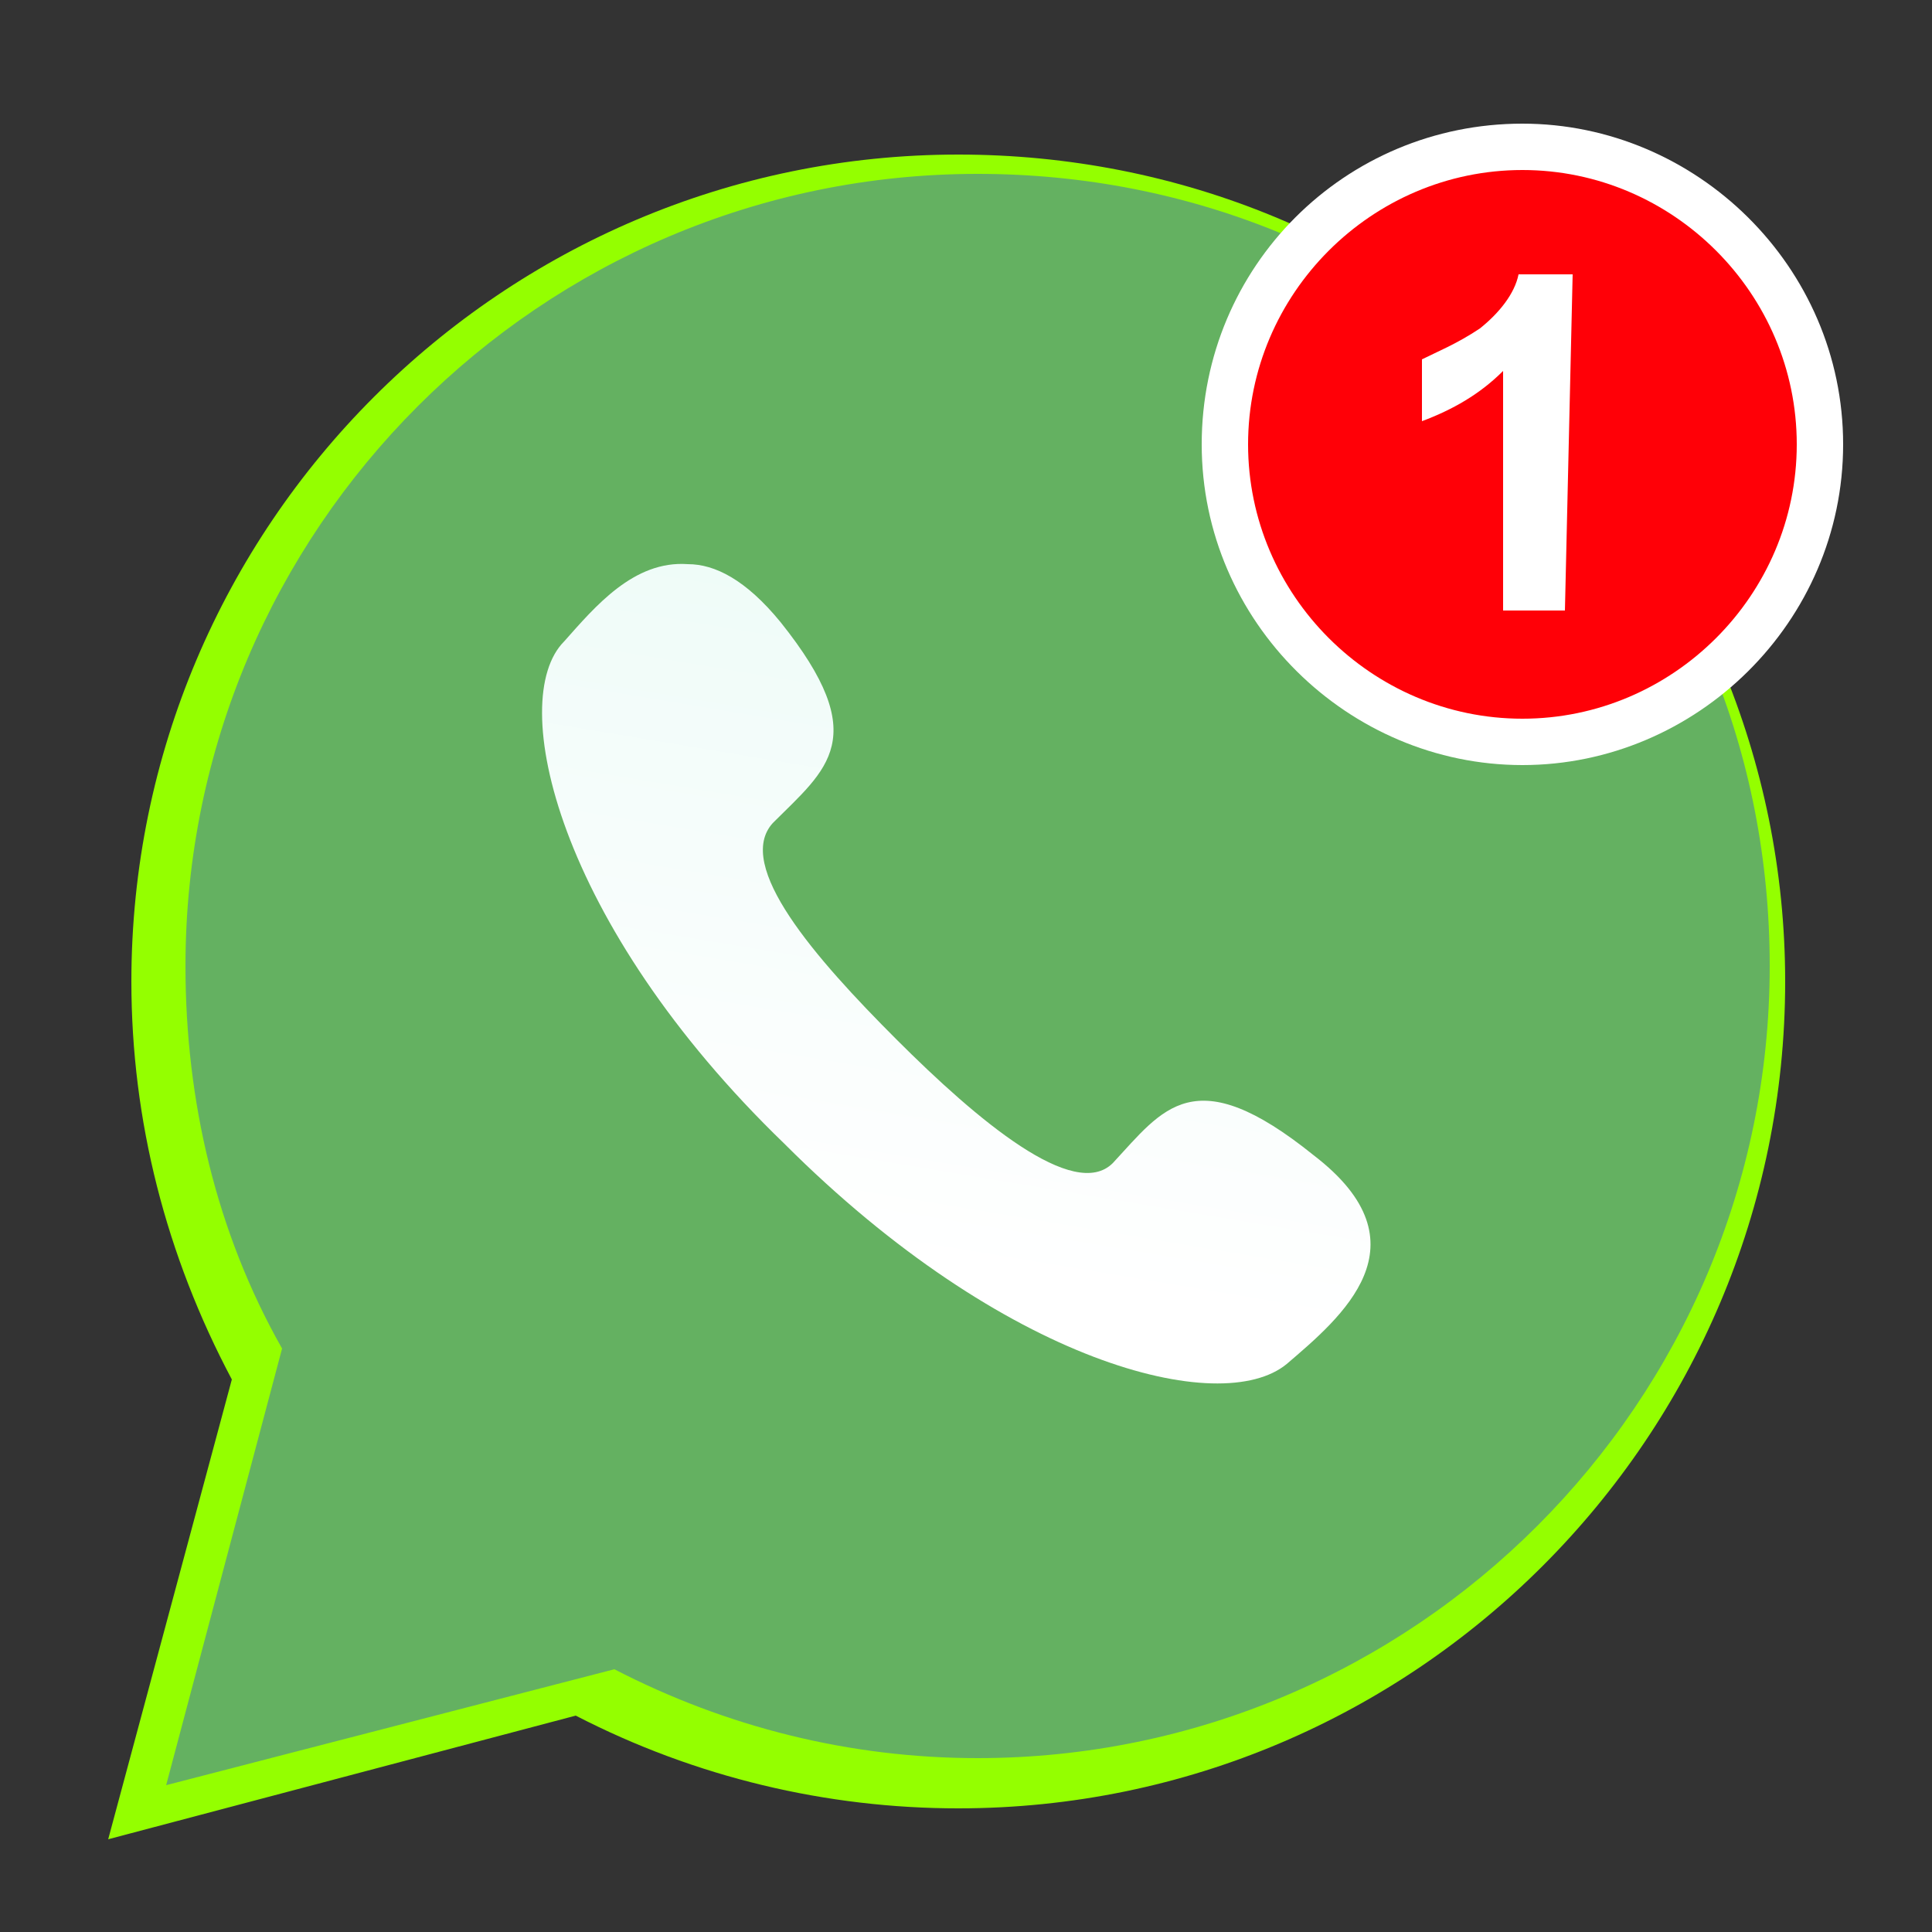
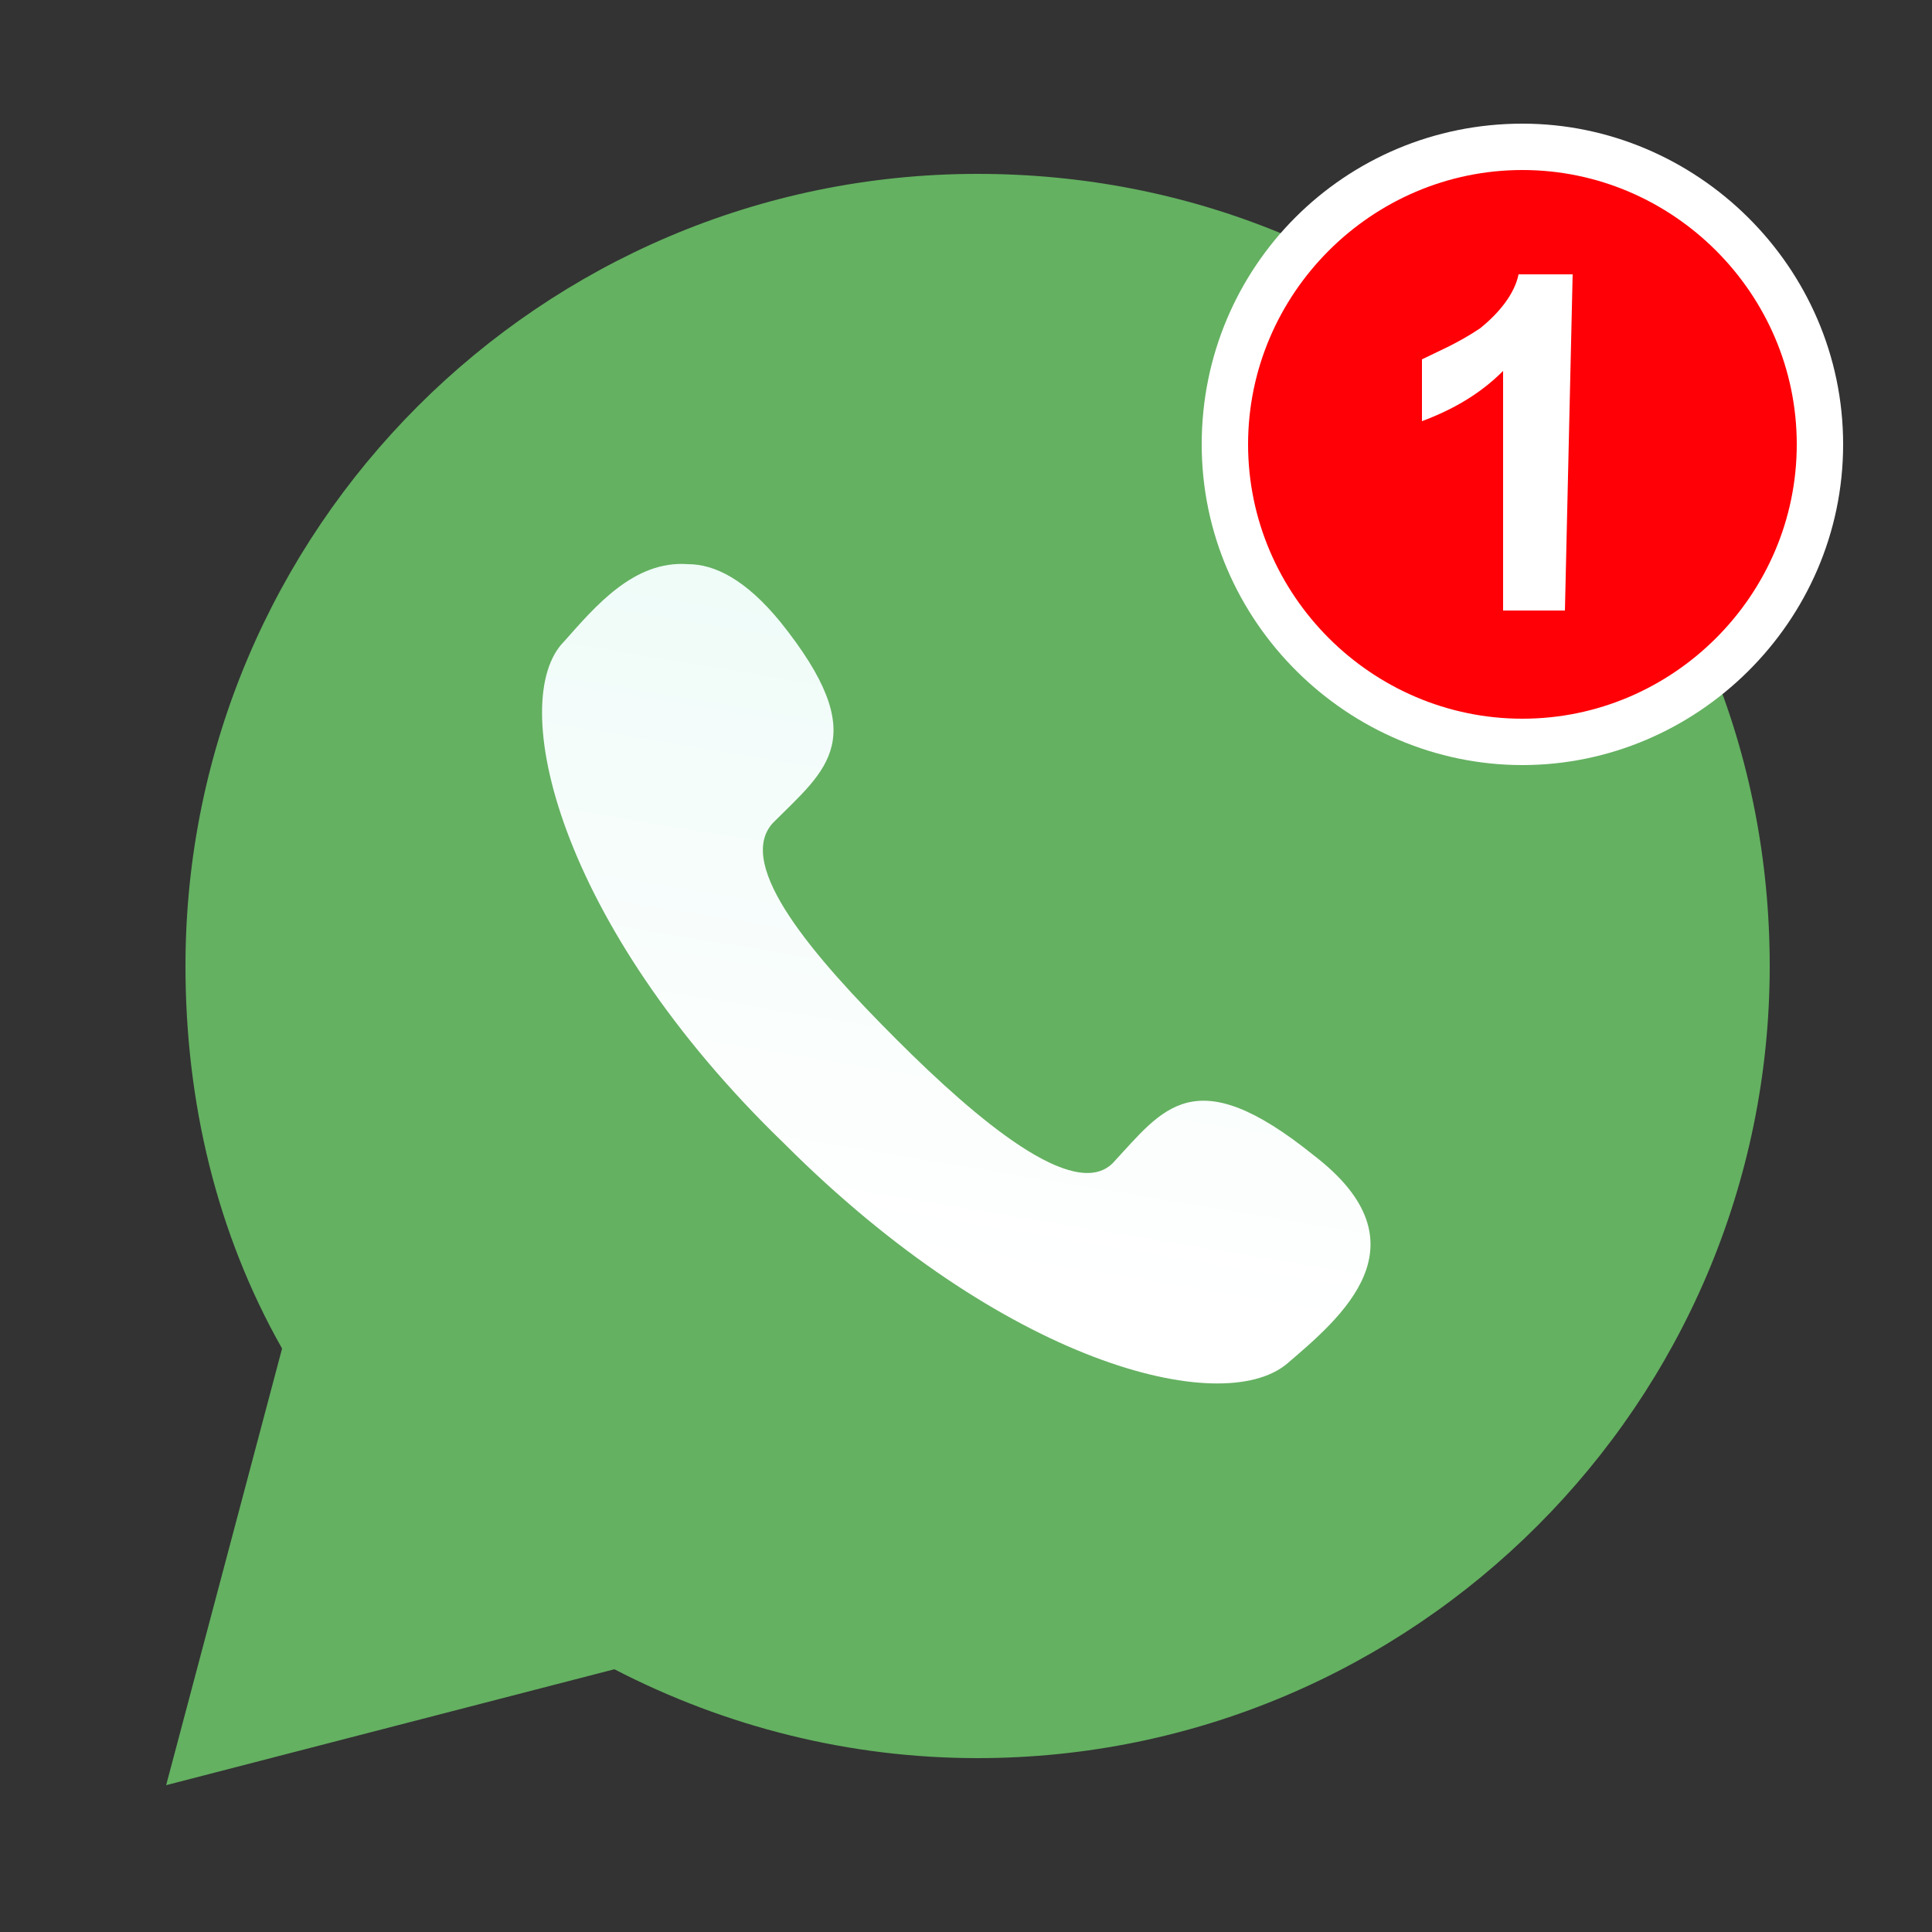
<svg xmlns="http://www.w3.org/2000/svg" version="1.1" id="Capa_1" x="0px" y="0px" width="50px" height="50px" viewBox="0 0 50 50" style="enable-background:new 0 0 50 50;" xml:space="preserve">
  <rect x="0" y="0" width="50" height="50" fill="#333333" stroke="none" />
  <style type="text/css">
	.st0{fill:#94FF00;}
	.st1{fill:#64B161;}
	.st2{fill:url(#path44_2_);}
	.st3{fill:#FF0007;}
	.st4{fill:#FFFFFF;}
</style>
-   <path class="st0" d="M6,35.7C4.3,32.5,3.4,29,3.4,25.4C3.4,13.6,13,4,24.8,4c5.7,0,11.1,2.2,15.1,6.3c4,4,6.3,9.4,6.3,15.1  c0,11.8-9.6,21.4-21.4,21.4c-3.4,0-6.8-0.8-9.9-2.4L2.8,47.6L6,35.7z" />
  <path class="st1" d="M7.3,34.9c-1.7-3-2.5-6.4-2.5-9.9c0-11.3,9.2-20.5,20.5-20.5c5.5,0,10.6,2.1,14.5,6c3.9,3.9,6,9,6,14.5  c0,11.3-9.2,20.5-20.5,20.5c-3.3,0-6.5-0.8-9.4-2.3l-11.6,3L7.3,34.9z" />
  <g id="g24_1_">
    <g id="g26_1_">
      <g id="g32_1_">
        <g id="g34_1_">
          <linearGradient id="path44_2_" gradientUnits="userSpaceOnUse" x1="-4914.271" y1="1274.058" x2="-4913.231" y2="1274.058" gradientTransform="matrix(4.173 -23.666 -23.666 -4.173 50683.184 -110951.961)">
            <stop offset="0" style="stop-color:#FFFFFF" />
            <stop offset="1.941750e-02" style="stop-color:#FFFFFF" />
            <stop offset="1" style="stop-color:#E8FAF5" />
          </linearGradient>
          <path id="path44_1_" class="st2" d="M14.6,16.6c-1.5,1.5-0.2,7.3,5.7,13l0,0c5.7,5.7,11.3,7.1,13,5.7l0,0      c1.4-1.2,3.7-3.1,0.7-5.4l0,0c-3.1-2.5-3.9-1.2-5.2,0.2l0,0c-1,1-3.5-1.1-5.6-3.2l0,0c-2.1-2.1-4.2-4.5-3.2-5.6l0,0      c1.4-1.4,2.6-2.2,0.2-5.2l0,0c-0.9-1.1-1.7-1.5-2.4-1.5l0,0C16.4,14.5,15.4,15.7,14.6,16.6" />
        </g>
      </g>
    </g>
  </g>
  <circle class="st3" cx="39.4" cy="11.5" r="7.7" />
  <path class="st4" d="M39.4,19.8c-4.5,0-8.3-3.7-8.3-8.3s3.7-8.3,8.3-8.3c4.5,0,8.3,3.7,8.3,8.3S43.9,19.8,39.4,19.8z M39.4,4.4  c-3.9,0-7.1,3.2-7.1,7.1s3.2,7.1,7.1,7.1s7.1-3.2,7.1-7.1S43.3,4.4,39.4,4.4z" />
  <g>
    <path class="st4" d="M40.5,15.8h-1.6V9.6c-0.6,0.6-1.3,1-2.1,1.3V9.3c0.4-0.2,0.9-0.4,1.5-0.8c0.5-0.4,0.9-0.9,1-1.4h1.4L40.5,15.8   L40.5,15.8z" />
  </g>
</svg>